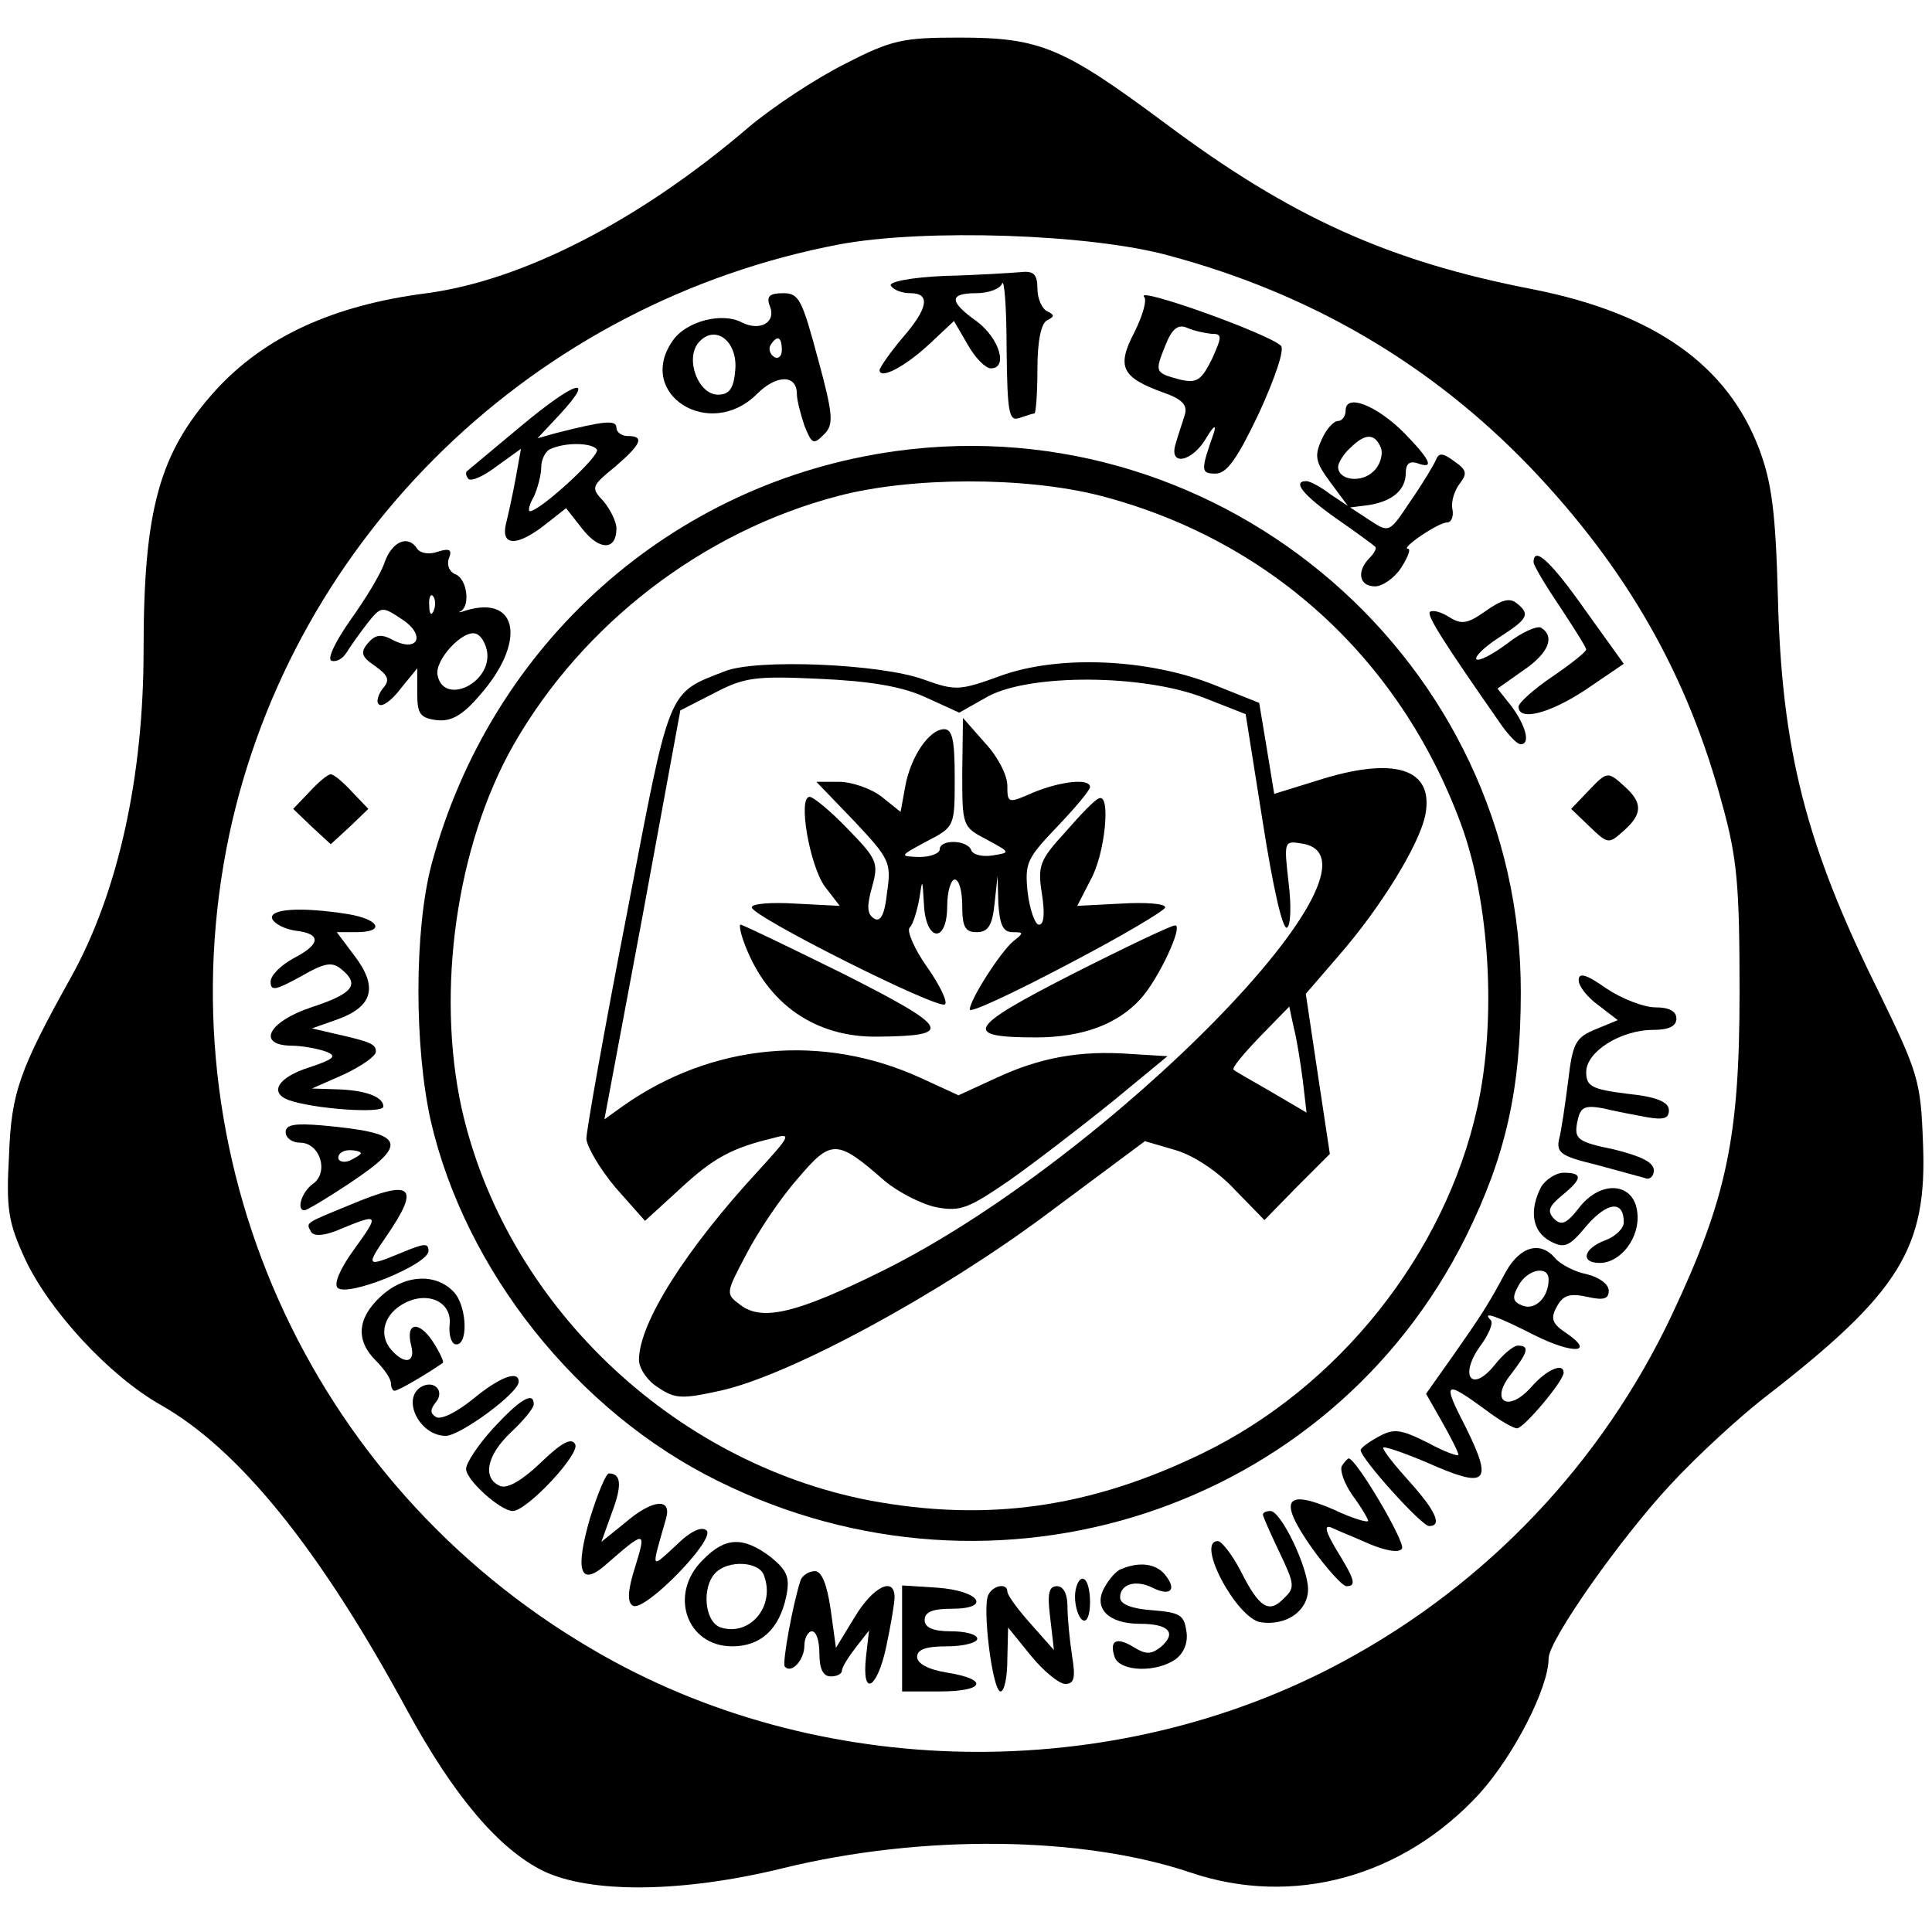
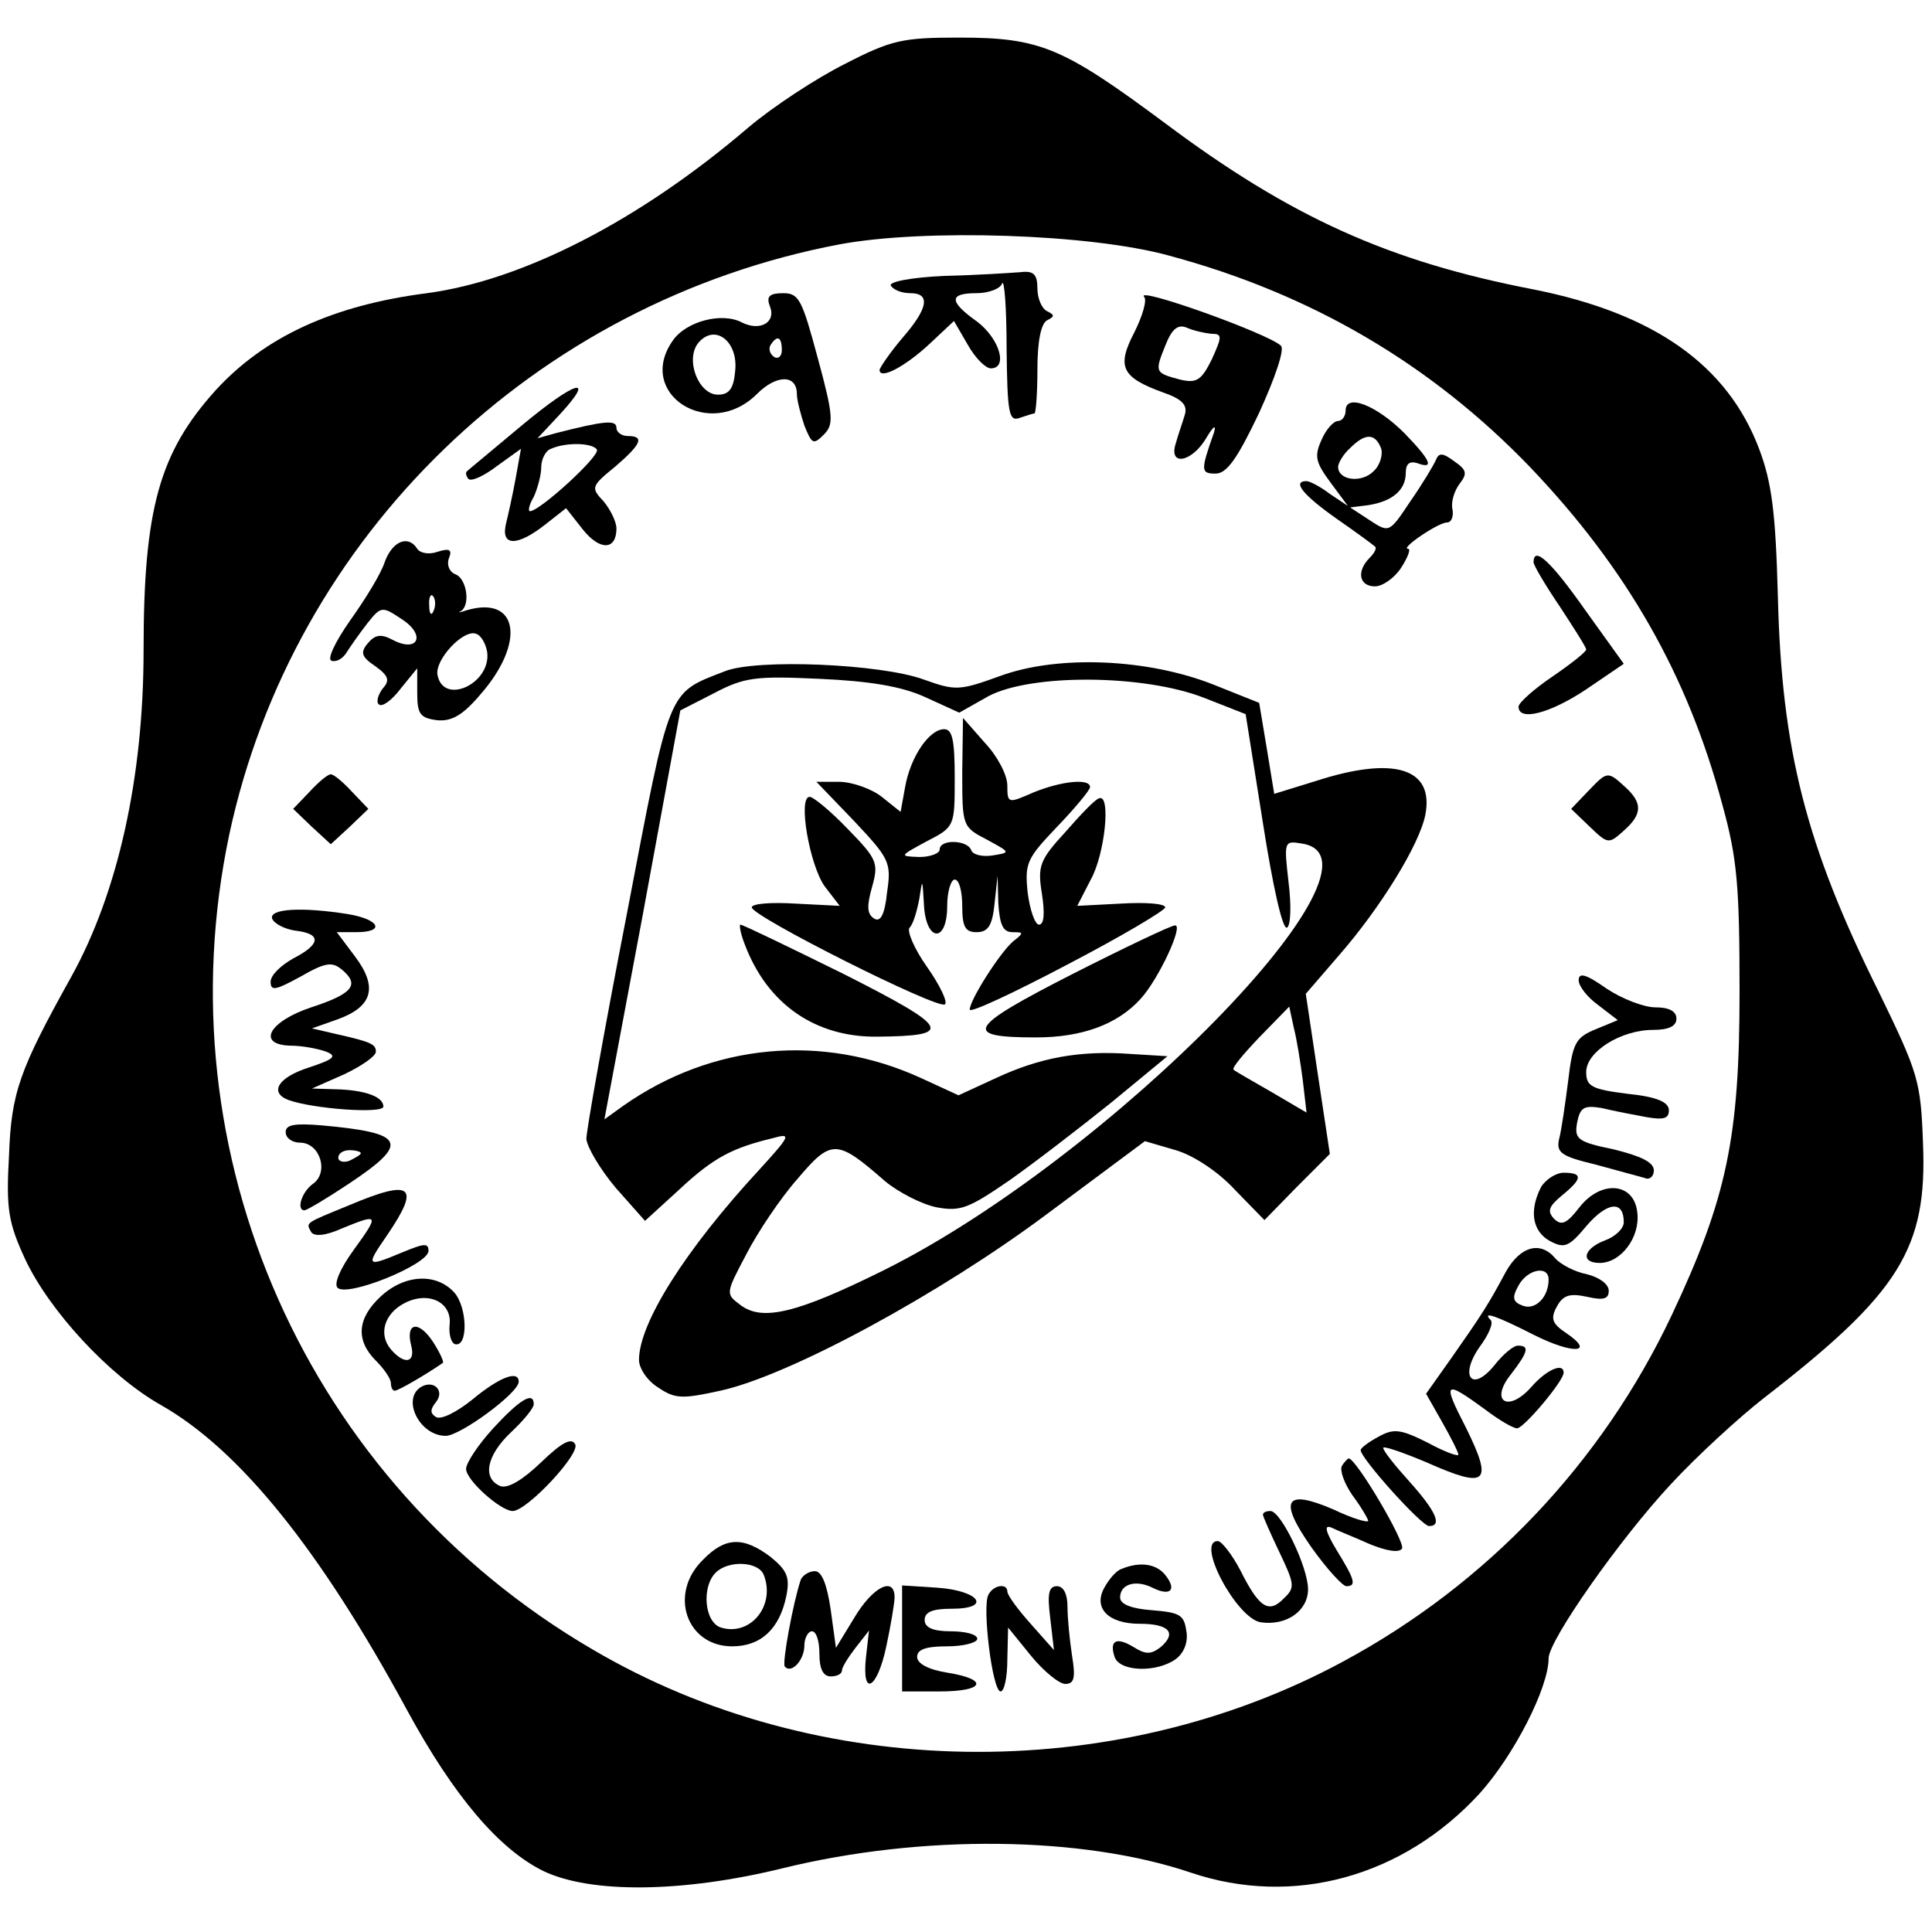
<svg xmlns="http://www.w3.org/2000/svg" version="1.0" width="257pt" height="257pt" viewBox="0 0 257 257" preserveAspectRatio="xMidYMid meet">
  <g transform="translate(0,257) scale(0.1,-0.1)" fill="#000000" stroke="none">
    <path d="M1124 2485 c-38 -19 -96 -57 -129 -85 -145 -124 -300 -203 -427 -220 -125 -16 -216 -58 -281 -129 -75 -83 -96 -158 -96 -346 0 -169 -34 -322 -96 -434 -69 -124 -80 -154 -83 -238 -4 -71 -1 -89 21 -137 32 -69 112 -156 181 -195 104 -59 211 -191 327 -405 63 -116 123 -186 182 -215 63 -30 185 -29 319 4 184 45 397 43 542 -6 136 -46 282 -6 384 105 46 51 92 141 92 180 0 24 95 159 162 231 36 39 92 90 124 115 181 140 218 199 212 340 -3 82 -6 92 -59 201 -97 195 -129 322 -134 525 -3 112 -8 152 -25 197 -42 111 -139 180 -300 212 -192 37 -323 96 -490 221 -136 101 -166 114 -274 114 -75 0 -90 -3 -152 -35z m431 -255 c190 -51 349 -145 480 -281 129 -135 210 -277 256 -449 20 -72 23 -109 23 -250 0 -193 -17 -274 -90 -429 -93 -197 -246 -358 -437 -461 -307 -166 -700 -160 -999 16 -380 222 -573 658 -483 1084 85 397 406 708 812 785 113 21 333 14 438 -15z" />
    <path d="M1257 2203 c-46 -2 -75 -8 -72 -13 4 -6 15 -10 26 -10 27 0 24 -20 -11 -60 -16 -19 -29 -38 -30 -42 0 -14 35 5 67 35 l32 30 18 -31 c10 -18 24 -32 31 -32 23 0 12 39 -18 62 -38 27 -38 38 -1 38 16 0 32 6 34 13 3 6 6 -32 6 -87 1 -85 3 -97 17 -92 9 3 18 6 20 6 2 0 4 27 4 59 0 38 5 61 13 65 10 5 10 7 0 12 -7 3 -13 17 -13 30 0 19 -5 24 -22 22 -13 -1 -58 -4 -101 -5z" />
    <path d="M1024 2163 c9 -22 -13 -34 -37 -22 -26 14 -74 2 -92 -24 -50 -71 49 -134 112 -71 26 26 53 26 53 0 0 -8 5 -27 10 -42 10 -25 12 -26 26 -12 13 13 13 24 -8 101 -21 78 -25 87 -46 87 -18 0 -23 -4 -18 -17z m-46 -86 c-2 -24 -8 -32 -23 -32 -26 0 -44 47 -26 69 22 26 53 2 49 -37z m62 27 c0 -8 -5 -12 -10 -9 -6 4 -8 11 -5 16 9 14 15 11 15 -7z" />
    <path d="M1522 2175 c4 -4 -2 -25 -13 -47 -24 -46 -17 -60 38 -80 26 -9 33 -17 29 -30 -3 -10 -9 -27 -12 -38 -10 -31 22 -25 41 8 9 15 13 18 10 7 -18 -51 -18 -55 2 -55 15 0 29 20 58 81 21 46 34 84 29 89 -16 16 -195 80 -182 65z m89 -49 c15 0 15 -3 1 -34 -14 -28 -20 -32 -42 -27 -34 9 -34 10 -20 45 9 23 17 29 29 24 9 -4 23 -7 32 -8z" />
    <path d="M694 2004 c-38 -32 -71 -59 -73 -61 -2 -2 -1 -6 2 -10 4 -4 21 4 38 17 l32 23 -7 -39 c-4 -22 -10 -49 -13 -61 -7 -30 15 -30 52 -1 l28 22 22 -28 c23 -29 45 -28 45 1 0 9 -8 25 -17 36 -17 18 -17 20 15 46 35 30 40 41 17 41 -8 0 -15 5 -15 11 0 11 -17 9 -80 -7 l-25 -7 29 31 c50 54 22 46 -50 -14z m100 -32 c5 -8 -76 -82 -89 -82 -3 0 -1 9 5 19 5 11 10 29 10 40 0 10 6 22 13 24 20 9 55 8 61 -1z" />
    <path d="M1790 2024 c0 -8 -5 -14 -10 -14 -6 0 -16 -11 -22 -25 -10 -22 -8 -30 12 -57 l23 -31 -24 16 c-13 10 -27 17 -31 17 -20 0 -4 -19 40 -50 26 -18 49 -35 51 -37 3 -2 -1 -9 -7 -15 -18 -18 -14 -38 7 -38 10 0 26 11 35 25 9 14 13 25 9 25 -11 0 40 35 52 35 6 0 9 9 7 18 -2 10 3 25 10 34 10 13 9 18 -7 29 -16 12 -21 12 -25 2 -3 -7 -18 -32 -34 -55 -28 -42 -28 -42 -54 -25 l-26 17 24 3 c32 5 50 20 50 43 0 12 5 16 15 13 24 -9 18 4 -17 40 -37 37 -78 53 -78 30z m47 -50 c3 -8 -1 -23 -10 -31 -16 -16 -47 -12 -47 6 0 5 7 17 16 25 20 20 33 20 41 0z" />
-     <path d="M1192 1970 c-298 -41 -539 -256 -618 -550 -23 -87 -23 -242 -1 -341 46 -199 195 -387 382 -479 370 -184 814 -39 995 325 53 107 73 196 73 325 1 438 -394 780 -831 720z m270 -59 c225 -58 399 -215 481 -436 39 -105 48 -263 22 -379 -43 -194 -184 -371 -365 -459 -150 -73 -287 -92 -443 -63 -264 51 -485 263 -543 522 -34 156 -7 349 69 483 92 161 252 284 431 331 98 26 249 26 348 1z" />
    <path d="M964 1677 c-77 -30 -72 -19 -130 -322 -30 -154 -54 -289 -54 -300 1 -11 18 -40 39 -65 l39 -44 46 42 c45 42 70 55 124 68 25 7 24 4 -18 -42 -98 -106 -160 -204 -160 -253 0 -11 11 -28 26 -37 22 -15 32 -15 82 -4 92 20 293 129 436 236 l129 96 41 -12 c24 -7 57 -29 79 -53 l39 -40 43 44 44 44 -16 106 -16 107 44 51 c55 63 107 147 115 187 12 62 -41 79 -146 45 l-55 -17 -10 61 -10 60 -60 24 c-88 35 -207 40 -284 12 -55 -20 -60 -20 -102 -5 -57 21 -223 28 -265 11z m266 -34 l46 -21 39 22 c57 30 206 29 286 -2 l56 -22 23 -145 c13 -83 26 -142 32 -139 5 3 6 29 2 61 -6 53 -6 55 17 51 136 -19 -254 -418 -556 -568 -115 -57 -161 -68 -190 -46 -20 15 -20 15 8 68 15 29 45 74 68 100 45 53 52 53 116 -3 18 -15 49 -31 69 -35 32 -6 43 -1 97 36 34 24 95 71 136 104 l74 61 -49 3 c-68 5 -121 -5 -179 -32 l-50 -23 -50 23 c-131 60 -278 46 -396 -37 l-25 -18 51 272 50 272 45 23 c40 21 55 23 140 19 67 -3 109 -10 140 -24z m503 -510 l5 -43 -46 27 c-26 15 -49 28 -51 30 -3 2 13 21 35 44 l39 40 6 -28 c4 -15 9 -47 12 -70z" />
    <path d="M1280 1543 c0 -72 0 -73 33 -90 31 -17 32 -17 7 -21 -13 -2 -26 1 -28 7 -5 14 -42 15 -42 1 0 -5 -12 -10 -27 -10 -27 1 -27 1 10 21 37 19 37 20 37 84 0 50 -3 65 -14 65 -20 0 -45 -37 -52 -77 l-6 -33 -25 20 c-14 11 -40 20 -57 20 l-30 0 50 -52 c47 -50 50 -55 44 -95 -3 -30 -9 -40 -17 -35 -10 6 -10 17 -3 42 9 32 7 37 -32 77 -23 24 -46 43 -51 43 -16 0 0 -91 20 -119 l20 -26 -59 3 c-32 2 -58 0 -58 -5 0 -12 249 -137 257 -129 4 3 -7 26 -24 50 -17 24 -27 48 -23 52 5 5 10 23 13 39 4 27 4 26 6 -7 2 -51 31 -54 31 -3 0 19 5 35 10 35 6 0 10 -16 10 -35 0 -28 4 -35 19 -35 15 0 21 8 24 38 l4 37 1 -37 c2 -28 6 -38 19 -38 15 0 15 -1 1 -12 -17 -14 -58 -78 -58 -91 0 -5 58 22 130 60 71 37 130 72 130 76 0 5 -26 7 -59 5 l-58 -3 18 35 c19 34 27 115 11 108 -5 -1 -25 -22 -45 -45 -34 -37 -37 -45 -31 -82 4 -26 3 -41 -4 -41 -5 0 -12 19 -15 43 -4 39 -1 45 39 87 24 25 44 49 44 53 0 12 -38 8 -75 -7 -34 -15 -35 -15 -35 9 0 14 -13 39 -30 57 l-29 33 -1 -72z" />
    <path d="M991 1313 c30 -79 94 -123 176 -122 103 1 98 11 -44 83 -73 36 -135 66 -138 66 -2 0 0 -12 6 -27z" />
    <path d="M1426 1274 c-139 -71 -147 -84 -48 -84 61 0 108 17 139 51 24 26 58 99 46 98 -5 0 -66 -29 -137 -65z" />
    <path d="M512 1823 c-5 -16 -26 -50 -46 -78 -21 -30 -31 -52 -25 -54 7 -2 15 3 20 11 5 8 17 25 27 38 19 24 20 24 47 6 32 -21 21 -45 -13 -27 -15 8 -23 7 -33 -5 -10 -12 -8 -18 10 -30 18 -13 20 -19 10 -30 -6 -8 -9 -18 -5 -21 4 -4 17 5 29 21 l22 27 0 -33 c0 -28 4 -33 26 -36 19 -2 34 6 57 33 62 70 52 134 -18 113 -8 -3 -12 -3 -7 -1 13 8 8 43 -7 49 -8 3 -12 12 -9 21 5 12 1 14 -15 9 -11 -4 -23 -2 -27 4 -12 19 -33 10 -43 -17z m65 -65 c-3 -8 -6 -5 -6 6 -1 11 2 17 5 13 3 -3 4 -12 1 -19z m71 -55 c6 -42 -58 -72 -66 -31 -4 20 34 61 51 55 7 -2 13 -13 15 -24z" />
    <path d="M2040 1822 c0 -4 16 -31 35 -59 19 -29 35 -54 35 -57 0 -3 -20 -19 -45 -36 -25 -17 -45 -35 -45 -40 0 -20 42 -9 90 23 l50 34 -51 71 c-45 64 -69 87 -69 64z" />
-     <path d="M1976 1757 c-24 -17 -32 -18 -48 -8 -11 7 -22 10 -26 7 -4 -5 18 -40 97 -153 9 -12 19 -23 24 -23 13 0 7 24 -12 50 l-19 24 34 24 c34 23 43 45 24 57 -5 3 -26 -6 -45 -21 -20 -15 -38 -24 -41 -21 -3 3 10 16 30 29 39 25 42 31 23 46 -9 7 -20 4 -41 -11z" />
    <path d="M412 1517 l-22 -23 25 -24 25 -23 25 23 25 24 -22 23 c-12 13 -24 23 -28 23 -4 0 -16 -10 -28 -23z" />
    <path d="M2112 1517 l-22 -23 25 -24 c24 -23 25 -23 45 -5 25 22 25 37 2 58 -24 22 -24 21 -50 -6z" />
    <path d="M362 1348 c3 -7 17 -14 31 -16 35 -4 34 -18 -3 -37 -16 -9 -30 -22 -30 -31 0 -13 7 -11 40 7 33 19 42 20 55 9 24 -20 14 -32 -41 -50 -57 -19 -73 -50 -27 -51 15 0 36 -4 47 -8 15 -6 10 -10 -23 -21 -41 -13 -53 -33 -28 -43 32 -12 127 -19 127 -9 0 13 -24 22 -63 23 l-32 1 43 19 c23 11 42 24 42 30 0 10 -6 13 -55 24 l-30 7 34 12 c47 17 54 43 23 84 l-24 32 26 0 c39 0 31 17 -11 24 -63 10 -105 7 -101 -6z" />
    <path d="M2100 1266 c0 -8 12 -23 26 -33 l26 -20 -29 -12 c-27 -11 -31 -18 -37 -69 -4 -31 -9 -66 -12 -77 -4 -18 2 -23 48 -34 29 -8 59 -16 66 -18 6 -3 12 2 12 10 0 11 -17 19 -53 28 -49 10 -53 14 -49 36 4 20 9 23 33 19 16 -4 43 -9 59 -12 23 -4 30 -2 30 9 0 11 -16 18 -55 22 -48 6 -55 10 -55 29 0 27 46 56 89 56 21 0 31 5 31 15 0 10 -10 15 -28 15 -15 0 -44 11 -65 25 -27 19 -37 22 -37 11z" />
    <path d="M380 1064 c0 -8 9 -14 19 -14 27 0 39 -40 17 -55 -15 -11 -22 -35 -11 -35 3 0 30 16 60 36 81 54 74 67 -37 77 -36 3 -48 1 -48 -9z m100 -28 c0 -2 -7 -6 -15 -10 -8 -3 -15 -1 -15 4 0 6 7 10 15 10 8 0 15 -2 15 -4z" />
    <path d="M2050 991 c-16 -31 -12 -59 12 -72 19 -10 25 -8 49 21 27 31 49 34 49 4 0 -8 -11 -19 -25 -24 -29 -11 -33 -30 -7 -30 28 0 54 34 50 67 -4 40 -48 44 -77 7 -17 -22 -24 -25 -34 -15 -9 10 -7 16 11 31 27 22 28 30 2 30 -10 0 -24 -9 -30 -19z" />
    <path d="M465 967 c-61 -25 -58 -23 -51 -36 4 -6 19 -5 41 5 49 20 50 19 16 -28 -19 -26 -27 -46 -22 -51 13 -13 121 31 121 49 0 11 -6 10 -35 -2 -48 -20 -49 -19 -20 23 45 66 33 75 -50 40z" />
    <path d="M2003 878 c-23 -43 -32 -57 -72 -114 l-34 -48 21 -37 c12 -21 22 -41 22 -44 0 -3 -19 4 -41 16 -36 18 -45 19 -65 8 -13 -7 -24 -15 -24 -18 0 -11 81 -101 91 -101 18 0 9 20 -26 59 -19 21 -35 41 -35 45 0 3 26 -6 57 -19 81 -36 90 -29 53 46 -32 62 -29 64 27 23 17 -13 36 -24 41 -24 9 0 62 63 62 74 0 14 -23 4 -43 -19 -31 -35 -56 -19 -27 17 23 30 25 38 9 38 -6 0 -20 -12 -31 -26 -30 -37 -47 -15 -20 24 12 16 19 32 15 36 -13 13 9 5 58 -20 52 -26 82 -24 42 3 -18 12 -21 19 -12 35 8 15 17 18 40 13 22 -5 29 -3 29 8 0 9 -13 18 -29 22 -16 3 -35 13 -42 21 -20 24 -47 16 -66 -18z m57 -10 c0 -24 -18 -41 -34 -35 -14 5 -15 11 -6 27 12 22 40 27 40 8z" />
    <path d="M506 845 c-31 -29 -33 -58 -6 -85 11 -11 20 -24 20 -30 0 -5 2 -10 5 -10 5 0 44 23 64 37 2 1 -4 14 -13 28 -19 29 -37 26 -29 -5 6 -23 -9 -26 -27 -5 -17 20 -9 48 19 62 32 16 63 0 59 -30 -1 -12 2 -23 7 -25 18 -5 17 49 -1 69 -24 26 -66 24 -98 -6z" />
    <path d="M628 708 c-20 -16 -41 -27 -48 -23 -8 5 -8 10 0 20 12 15 -3 30 -20 20 -26 -16 -2 -65 33 -65 19 0 97 57 97 72 0 16 -26 6 -62 -24z" />
    <path d="M656 670 c-20 -22 -36 -46 -36 -54 0 -15 46 -56 62 -56 19 0 91 77 83 89 -5 9 -18 2 -45 -24 -25 -24 -44 -35 -54 -32 -25 10 -19 41 14 72 17 16 30 32 30 37 0 18 -19 6 -54 -32z" />
    <path d="M1785 620 c-3 -6 3 -23 14 -39 12 -16 21 -32 21 -34 0 -3 -21 3 -46 15 -65 28 -74 13 -29 -51 20 -28 41 -51 46 -51 14 0 11 9 -13 48 -15 25 -17 34 -7 30 8 -4 31 -13 51 -22 22 -9 39 -12 43 -6 5 8 -61 120 -71 120 -1 0 -6 -5 -9 -10z" />
-     <path d="M785 551 c-20 -69 -14 -92 19 -64 55 48 56 48 41 -1 -10 -31 -11 -48 -3 -52 15 -9 110 88 98 100 -6 6 -21 0 -41 -20 -34 -31 -33 -34 -13 36 8 28 -18 26 -55 -6 l-31 -25 14 39 c14 37 12 52 -4 52 -4 0 -15 -27 -25 -59z" />
-     <path d="M1680 555 c0 -2 10 -25 22 -50 20 -42 21 -47 6 -61 -20 -21 -33 -13 -58 37 -11 21 -25 39 -30 39 -30 0 25 -103 57 -108 34 -5 63 15 63 44 0 29 -36 104 -50 104 -6 0 -10 -2 -10 -5z" />
+     <path d="M1680 555 c0 -2 10 -25 22 -50 20 -42 21 -47 6 -61 -20 -21 -33 -13 -58 37 -11 21 -25 39 -30 39 -30 0 25 -103 57 -108 34 -5 63 15 63 44 0 29 -36 104 -50 104 -6 0 -10 -2 -10 -5" />
    <path d="M935 495 c-46 -45 -22 -115 39 -115 38 0 63 23 72 67 5 25 1 34 -21 52 -36 27 -60 27 -90 -4z m81 -20 c16 -41 -18 -82 -57 -70 -22 7 -26 54 -7 73 17 17 57 15 64 -3z" />
    <path d="M1492 483 c-7 -2 -17 -14 -23 -25 -15 -27 5 -48 47 -48 39 0 50 -12 28 -31 -13 -10 -20 -10 -36 0 -23 14 -33 9 -25 -14 8 -19 56 -20 81 -2 11 8 17 23 14 38 -3 21 -9 24 -45 27 -28 2 -43 8 -43 17 0 18 21 24 43 13 24 -12 33 -3 17 17 -12 15 -34 18 -58 8z" />
    <path d="M1065 468 c-10 -30 -25 -111 -21 -115 9 -10 26 9 26 28 0 10 5 19 10 19 6 0 10 -13 10 -30 0 -20 5 -30 15 -30 8 0 15 3 15 8 0 4 8 17 18 30 l18 23 -4 -35 c-6 -55 15 -43 27 14 6 28 11 58 11 65 0 29 -29 14 -53 -26 l-25 -41 -7 51 c-5 34 -12 51 -21 51 -8 0 -17 -6 -19 -12z" />
-     <path d="M1430 446 c0 -14 5 -28 10 -31 6 -4 10 7 10 24 0 17 -4 31 -10 31 -5 0 -10 -11 -10 -24z" />
    <path d="M1200 391 l0 -71 50 0 c60 0 66 16 10 25 -25 4 -40 12 -40 21 0 10 12 14 40 14 22 0 40 5 40 10 0 6 -16 10 -35 10 -24 0 -35 5 -35 15 0 11 11 15 36 15 54 0 37 24 -19 28 l-47 3 0 -70z" />
    <path d="M1315 449 c-9 -14 5 -129 16 -129 5 0 9 19 9 43 l1 42 30 -37 c17 -21 38 -38 46 -38 12 0 14 8 9 38 -3 20 -6 49 -6 65 0 16 -5 27 -14 27 -11 0 -13 -10 -9 -42 l5 -43 -31 35 c-17 19 -31 38 -31 43 0 11 -18 9 -25 -4z" />
  </g>
</svg>